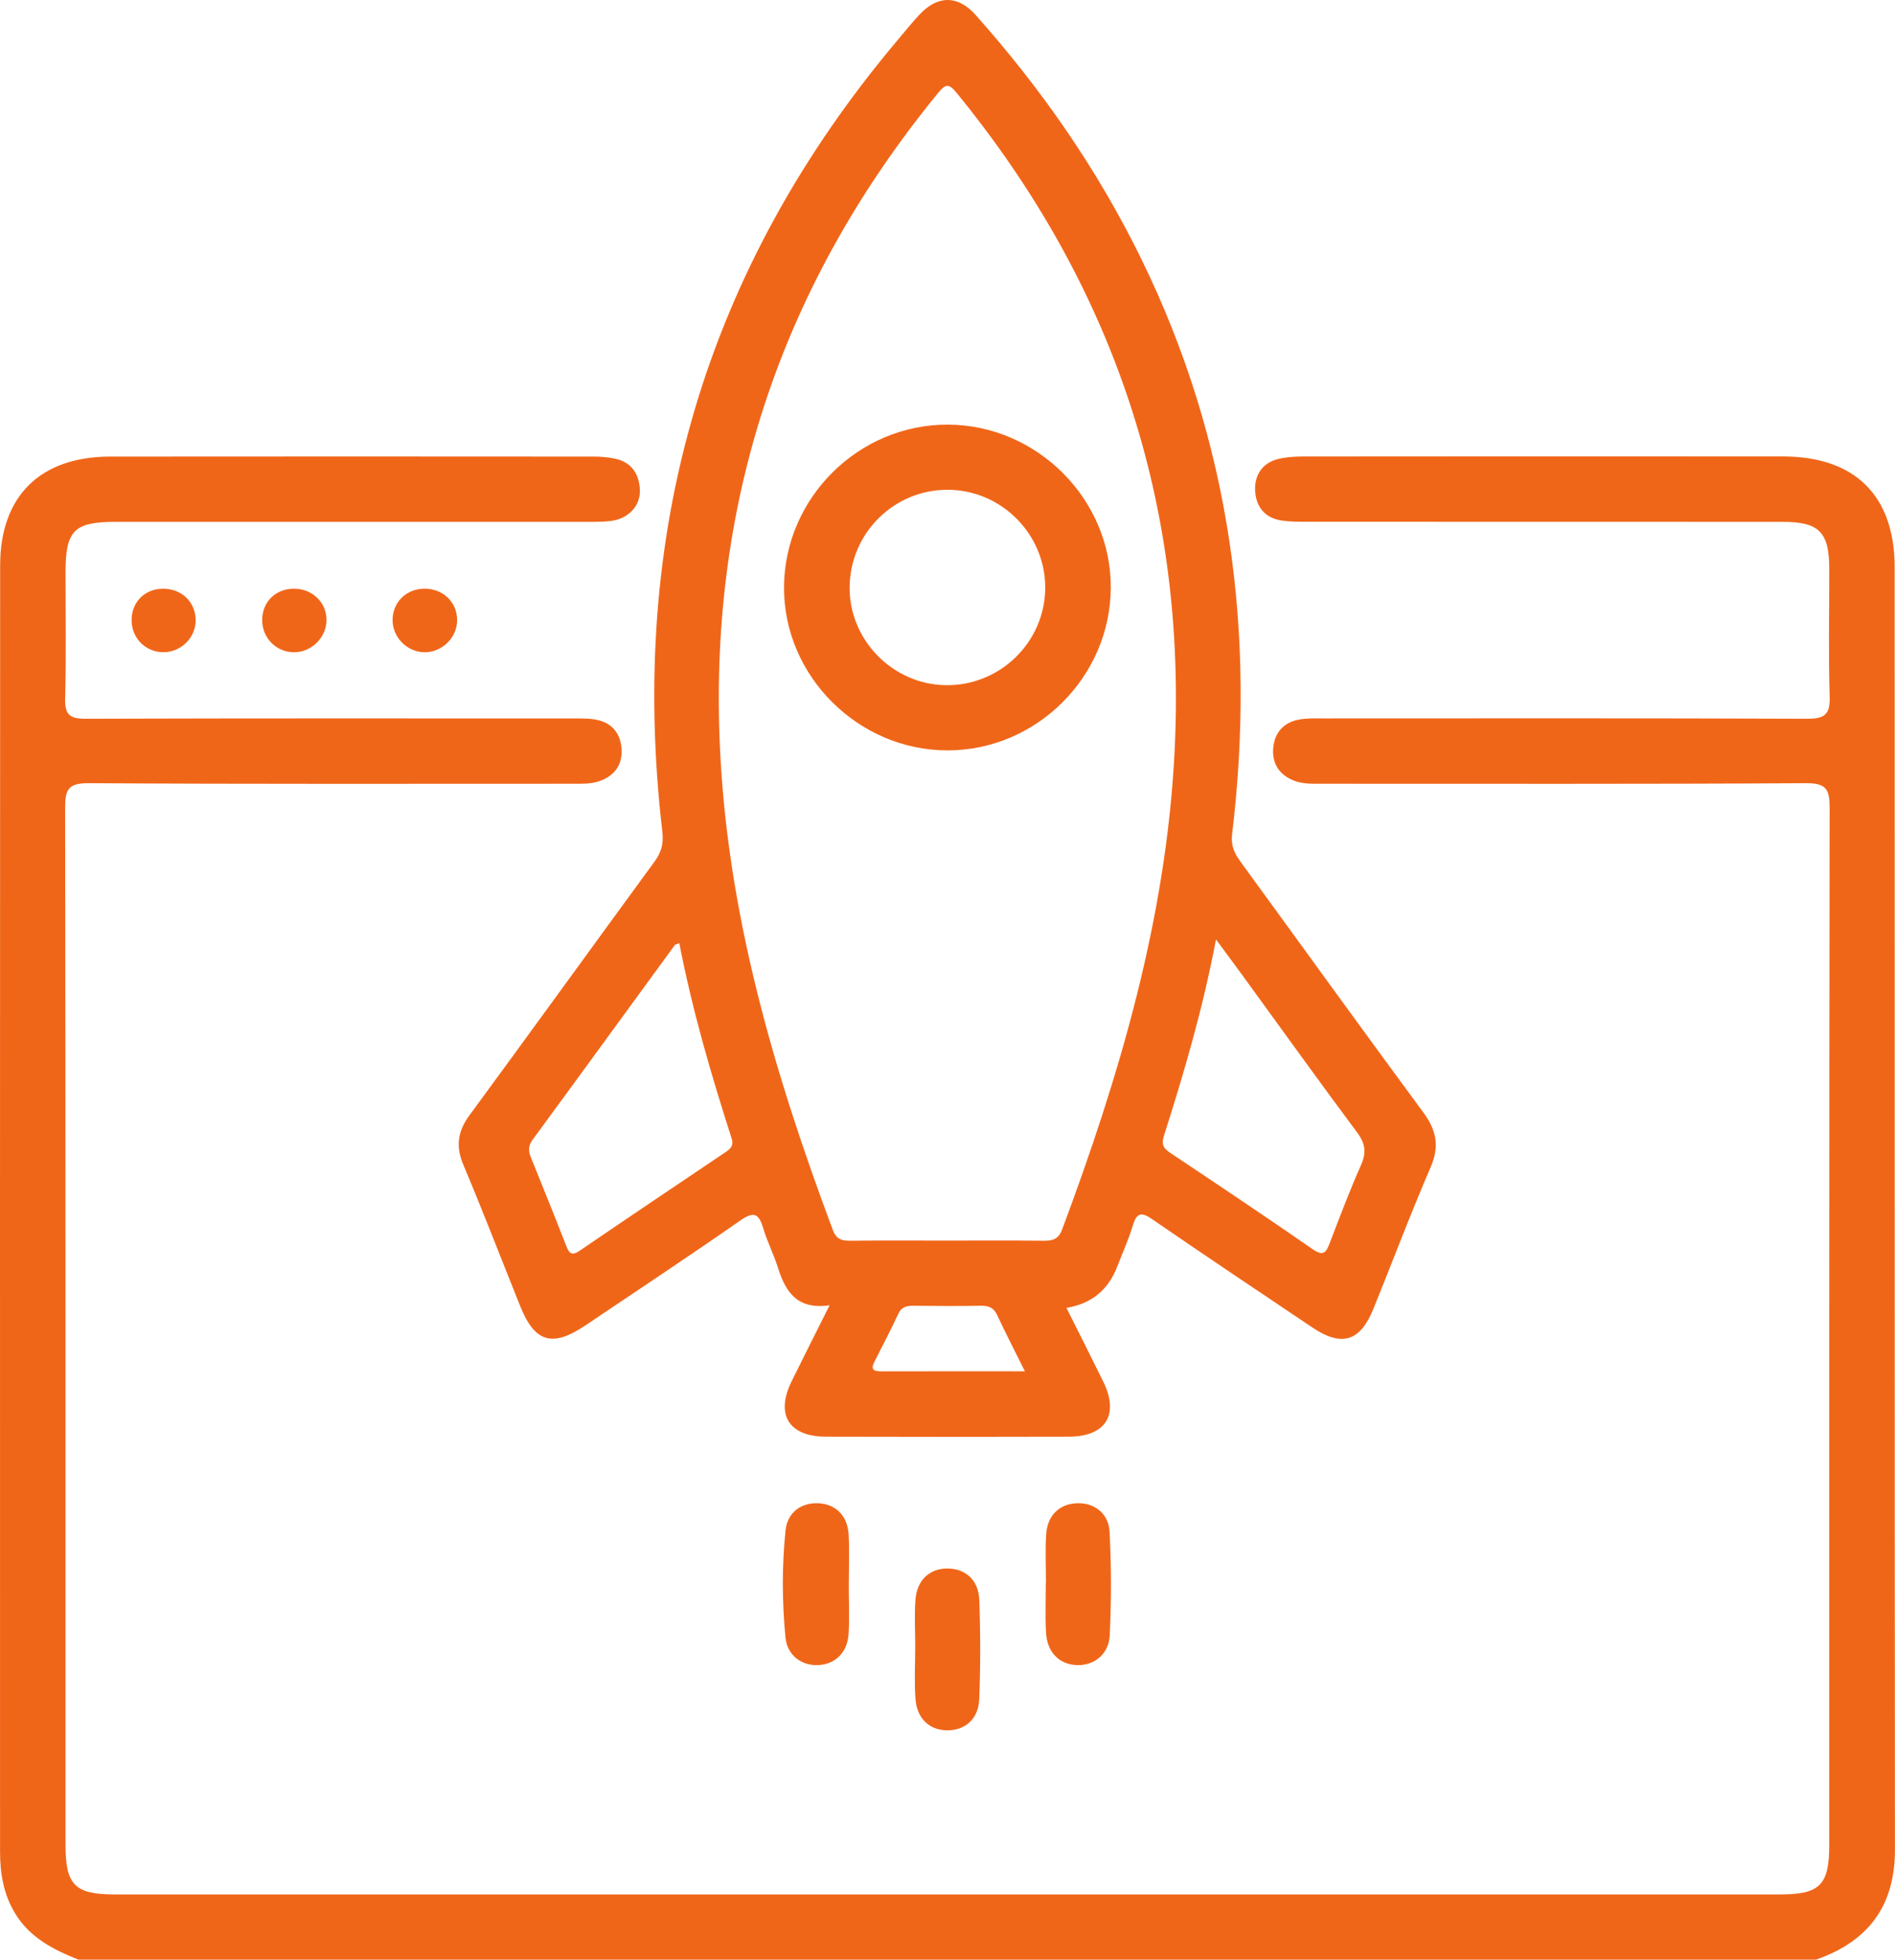
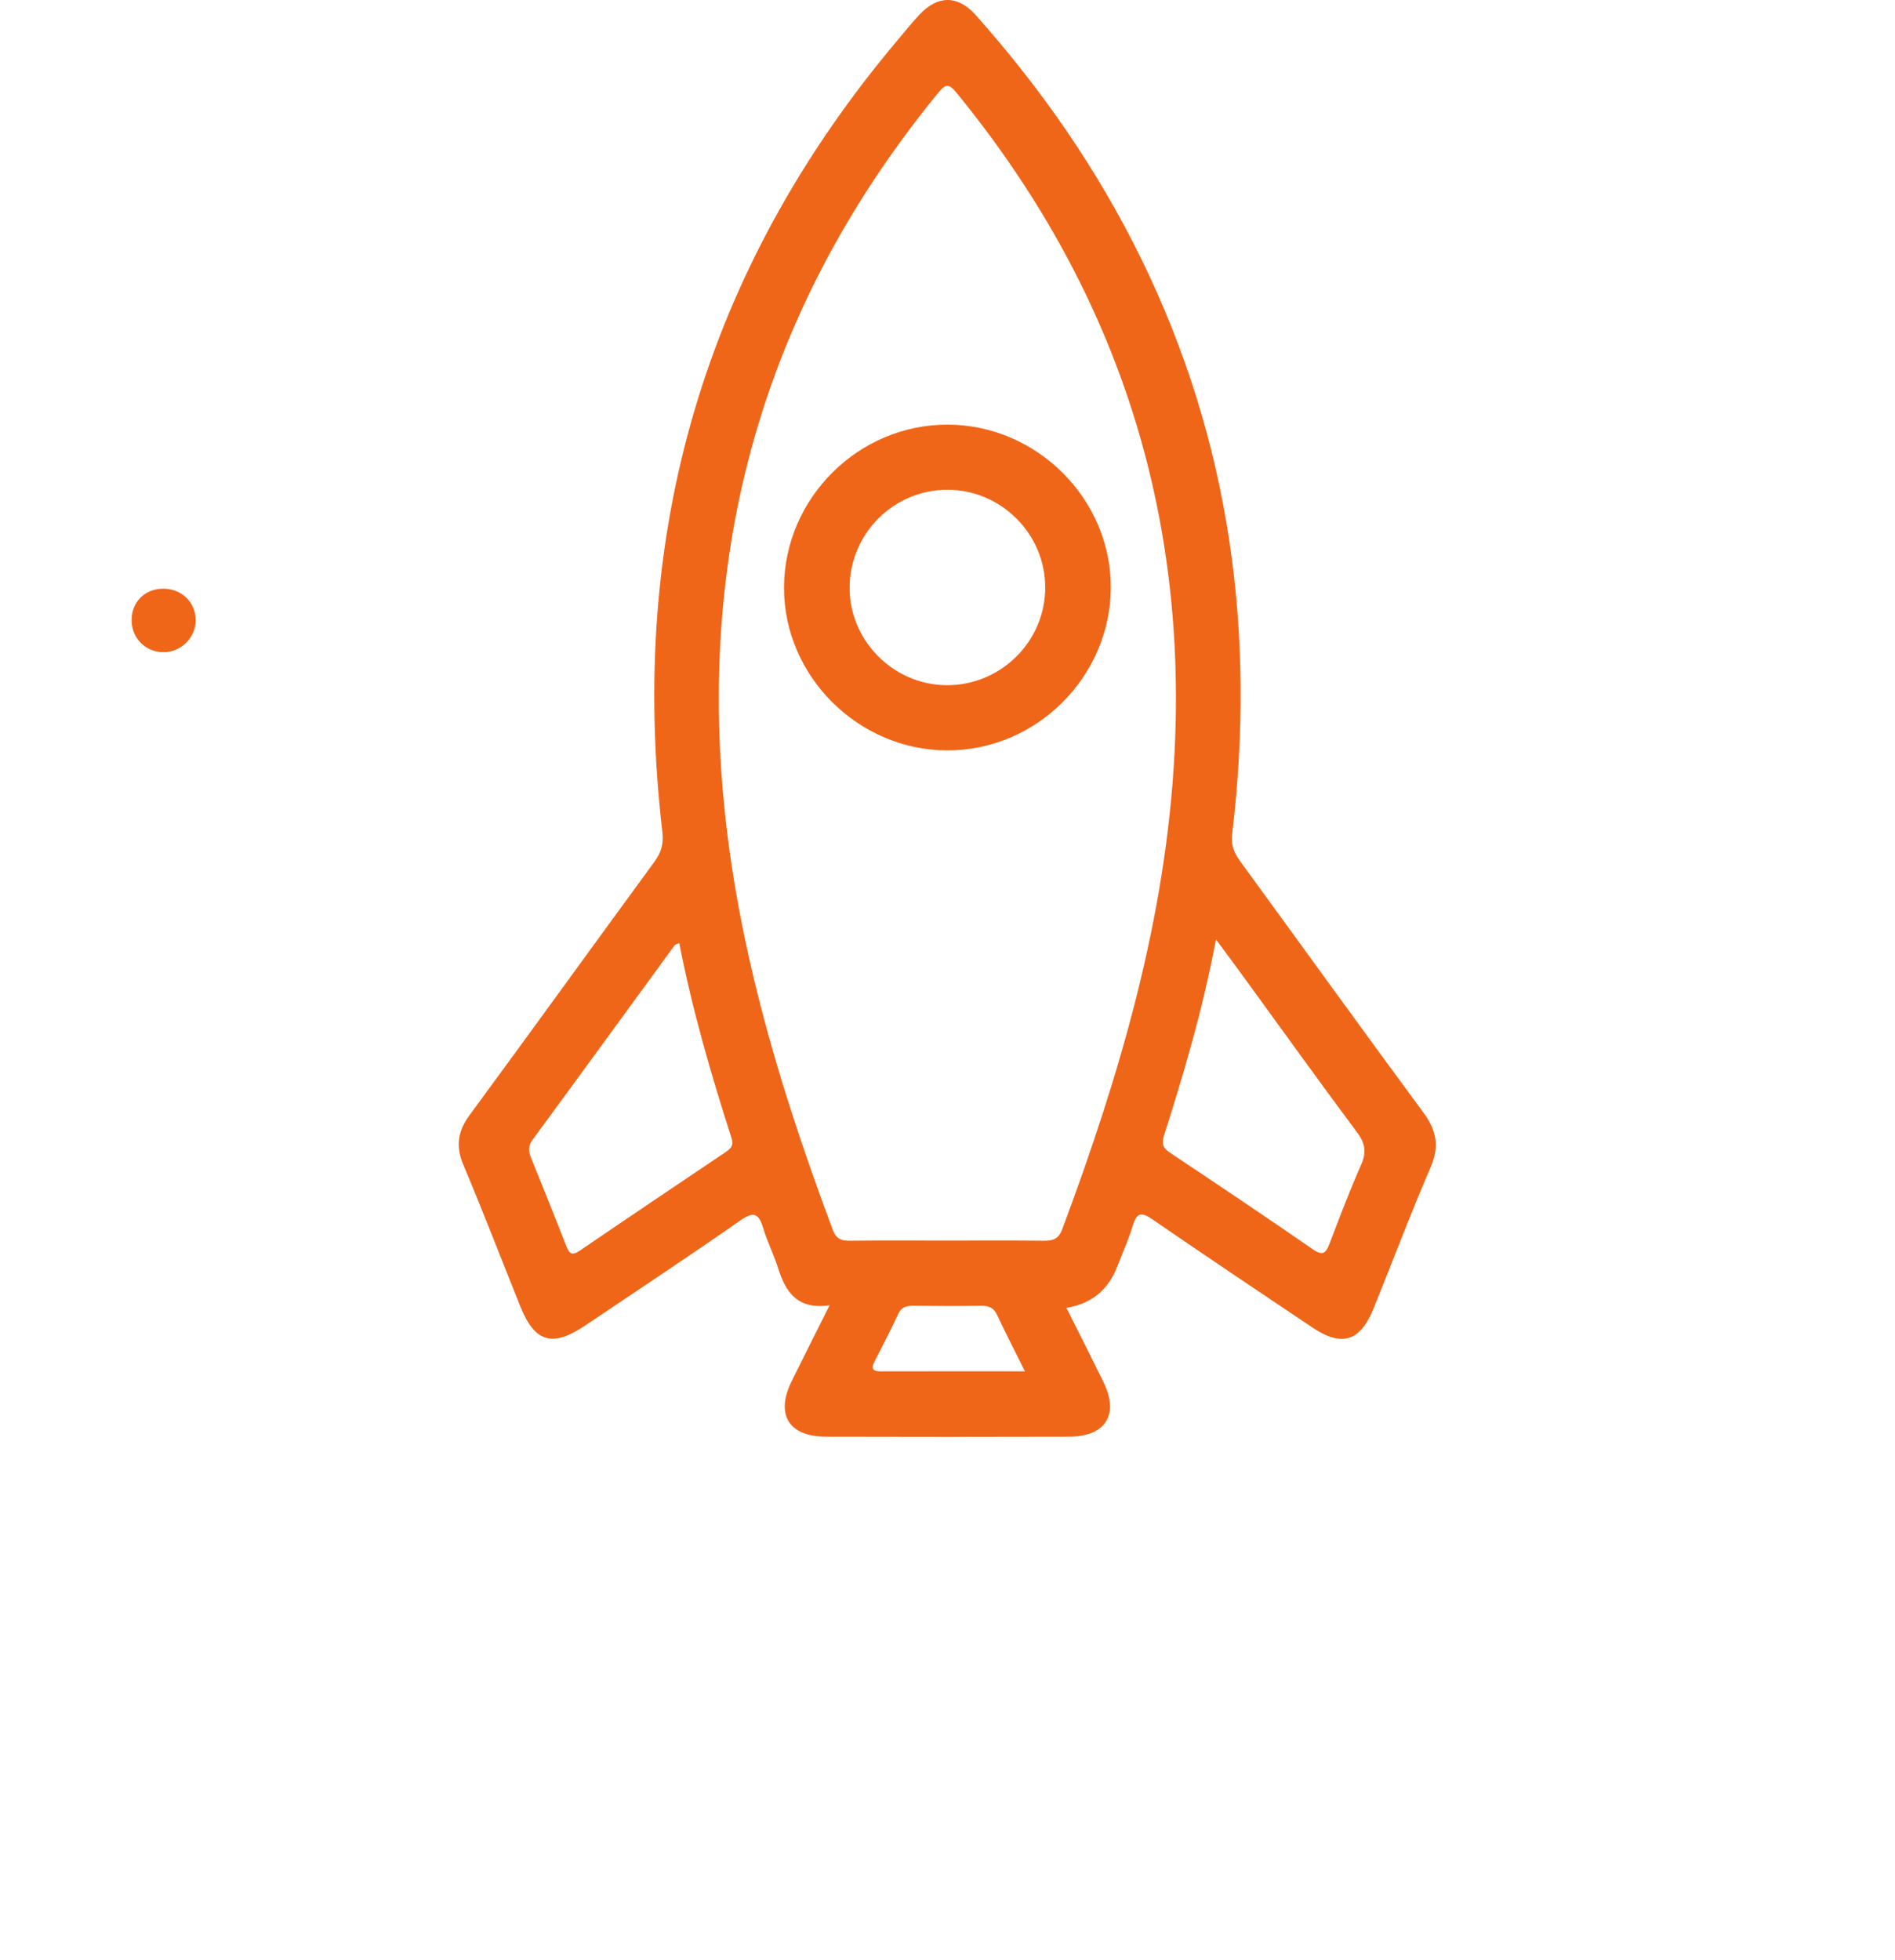
<svg xmlns="http://www.w3.org/2000/svg" id="Layer_2" data-name="Layer 2" viewBox="0 0 395.38 408.77">
  <defs>
    <style>
      .cls-1 {
        fill: #f06619;
      }
    </style>
  </defs>
  <g id="Layer_1-2" data-name="Layer 1">
    <g>
-       <path class="cls-1" d="m16.42,408.77c-5.22-2.07-10.12-4.55-13.22-9.59C.74,395.17.01,390.78.01,386.2c0-89.42-.03-178.83.02-268.25,0-14.47,8.37-22.69,22.91-22.71,33.66-.04,67.33-.02,100.99,0,1.45,0,2.93.13,4.35.42,3.53.73,5.11,3.24,5.23,6.59.12,3.29-2.45,5.94-5.93,6.4-1.57.21-3.18.2-4.78.2-32.87.01-65.73,0-98.6,0-8.76,0-10.52,1.77-10.53,10.55,0,8.78.15,17.57-.08,26.34-.09,3.41,1.06,4.19,4.31,4.18,33.8-.11,67.59-.07,101.39-.06,1.59,0,3.21-.05,4.78.2,3.5.55,5.43,2.82,5.62,6.24.18,3.26-1.5,5.56-4.66,6.64-1.8.62-3.67.54-5.53.54-33.66,0-67.33.09-100.99-.12-4.25-.03-4.93,1.3-4.92,5.13.11,72.12.08,144.24.08,216.35,0,8.38,1.95,10.31,10.35,10.31,115.76,0,231.52,0,347.29,0,8.4,0,10.35-1.93,10.35-10.31,0-72.12-.03-144.24.08-216.35,0-3.83-.68-5.15-4.92-5.13-33.66.21-67.33.11-100.99.12-2,0-4.02.09-5.91-.67-2.91-1.16-4.47-3.42-4.29-6.52.18-3.25,1.99-5.5,5.24-6.17,1.67-.34,3.44-.27,5.17-.27,33.66-.01,67.33-.06,100.99.07,3.58.01,4.84-.81,4.72-4.59-.28-8.91-.07-17.83-.09-26.74-.02-7.61-2.12-9.74-9.72-9.74-33.13-.02-66.26,0-99.4-.02-1.73,0-3.47,0-5.17-.26-3.57-.54-5.38-3.02-5.5-6.34-.11-3.16,1.51-5.67,4.8-6.49,1.65-.41,3.42-.51,5.13-.52,33.4-.03,66.8-.04,100.19-.01,15.03.01,23.31,8.17,23.32,23.12.03,89.15-.03,178.3.06,267.45.01,11.83-5.6,19.17-16.46,22.97H16.42Z" />
      <path class="cls-1" d="m222.5,272.79c2.6,5.19,5.17,10.26,7.67,15.35,3.4,6.91.58,11.5-7.16,11.53-16.89.05-33.79.05-50.68,0-7.75-.02-10.57-4.61-7.18-11.52,2.5-5.09,5.07-10.16,7.94-15.89-6.79.98-9.2-2.83-10.77-7.82-.87-2.78-2.23-5.41-3.06-8.21-.91-3.04-1.91-3.68-4.81-1.65-10.68,7.45-21.56,14.64-32.36,21.91-6.83,4.59-10.5,3.52-13.52-3.98-3.97-9.85-7.77-19.78-11.9-29.56-1.64-3.89-1.16-7.01,1.31-10.36,12.92-17.57,25.68-35.25,38.56-52.84,1.41-1.93,1.95-3.73,1.66-6.21-7.25-62.16,8.76-117.42,49.25-165.38,1.46-1.73,2.88-3.5,4.42-5.14,3.76-4.02,7.98-4.06,11.67.08,13.78,15.46,25.52,32.35,34.62,50.98,18.59,38.03,23.93,78.2,18.91,119.96-.29,2.41.53,4.02,1.82,5.79,12.7,17.4,25.29,34.88,38.08,52.21,2.74,3.71,3.41,7.04,1.53,11.4-4.21,9.75-7.95,19.7-11.94,29.54-2.78,6.85-6.61,8.02-12.73,3.92-11.15-7.48-22.31-14.94-33.37-22.55-2.28-1.57-3.27-1.48-4.1,1.27-.88,2.92-2.16,5.71-3.25,8.56q-2.81,7.33-10.58,8.62Zm-25.17-14.02c6.79,0,13.57-.05,20.36.03,1.9.02,3.14-.28,3.92-2.35,12-32.12,21.65-64.77,23.44-99.3,2.69-51.87-12.68-97.74-45.54-137.88-1.62-1.98-2.32-1.65-3.77.11-32.19,39.31-47.61,84.26-45.59,135.11,1.41,35.52,11.27,69.08,23.62,102.08.7,1.87,1.81,2.25,3.6,2.23,6.65-.08,13.31-.03,19.96-.03Zm-55.59-62.05c-.53.23-.85.27-.98.45-9.88,13.52-19.72,27.07-29.64,40.57-.94,1.28-.88,2.37-.35,3.68,2.48,6.15,4.98,12.3,7.39,18.49.62,1.59,1.19,2.06,2.8.96,10.1-6.89,20.25-13.71,30.39-20.53,1.08-.73,1.79-1.38,1.3-2.89-4.3-13.37-8.23-26.85-10.92-40.72Zm111.97-.78c-2.76,14.6-6.68,27.83-10.87,40.99-.57,1.8-.08,2.6,1.34,3.55,9.95,6.64,19.89,13.29,29.73,20.1,2.21,1.53,2.78.66,3.52-1.27,2.09-5.45,4.15-10.93,6.52-16.26,1.17-2.62.95-4.5-.79-6.83-8.1-10.87-16-21.89-23.98-32.85-1.62-2.23-3.28-4.44-5.47-7.42Zm-39.87,90.09c-2.2-4.43-4.08-8.06-5.8-11.75-.74-1.59-1.85-1.95-3.47-1.92-4.63.08-9.27.06-13.91,0-1.42-.02-2.53.19-3.22,1.66-1.59,3.35-3.25,6.65-4.96,9.94-.83,1.6-.33,2.09,1.33,2.08,9.78-.03,19.57-.01,30.02-.01Z" />
-       <path class="cls-1" d="m190.96,343.6c0-3.32-.21-6.66.05-9.97.33-4.11,2.98-6.48,6.69-6.47,3.71.02,6.46,2.39,6.62,6.53.26,6.9.26,13.83-.01,20.74-.16,4.14-2.96,6.5-6.67,6.49-3.68-.02-6.33-2.42-6.63-6.55-.27-3.57-.06-7.18-.06-10.77,0,0,0,0,.01,0Z" />
-       <path class="cls-1" d="m177.09,330.85c0,3.33.17,6.66-.04,9.97-.25,3.88-2.77,6.3-6.29,6.49-3.48.18-6.52-2-6.88-5.8-.71-7.41-.75-14.88.02-22.28.4-3.84,3.35-5.88,6.95-5.67,3.54.21,5.99,2.6,6.21,6.52.2,3.58.04,7.18.03,10.77Z" />
-       <path class="cls-1" d="m218.23,330.08c0-3.33-.16-6.66.04-9.97.23-3.93,2.66-6.33,6.19-6.55,3.72-.24,6.85,1.98,7.05,6.01.37,7.16.37,14.36.03,21.52-.19,4.02-3.33,6.39-6.94,6.22-3.65-.17-6.15-2.71-6.36-6.85-.18-3.45-.04-6.92-.04-10.37,0,0,.02,0,.02,0Z" />
      <path class="cls-1" d="m40.83,129.21c.09,3.71-3.02,6.85-6.76,6.83-3.65-.02-6.52-2.84-6.61-6.51-.09-3.76,2.54-6.58,6.27-6.73,3.94-.16,7,2.6,7.09,6.4Z" />
-       <path class="cls-1" d="m61.3,122.79c3.91-.02,6.93,2.95,6.82,6.71-.1,3.53-3.15,6.52-6.69,6.55-3.79.04-6.79-3.01-6.73-6.82.06-3.72,2.82-6.42,6.6-6.44Z" />
-       <path class="cls-1" d="m95.38,129.31c.03,3.67-3.18,6.82-6.88,6.74-3.57-.08-6.54-3.07-6.59-6.63-.04-3.68,2.71-6.51,6.46-6.63,3.93-.12,6.98,2.71,7.01,6.51Z" />
+       <path class="cls-1" d="m95.38,129.31Z" />
      <path class="cls-1" d="m197.62,156.52c-18.6-.04-34.12-15.55-34.04-34.03.08-18.6,15.53-33.96,34.14-33.92,18.61.03,34.13,15.54,34.04,34.02-.09,18.61-15.54,33.97-34.14,33.93Zm-.25-13.6c11.35.14,20.71-9.07,20.71-20.38,0-11.14-9.15-20.33-20.31-20.38-11.18-.05-20.33,8.95-20.5,20.18-.17,11.09,8.96,20.44,20.1,20.58Z" />
    </g>
  </g>
</svg>